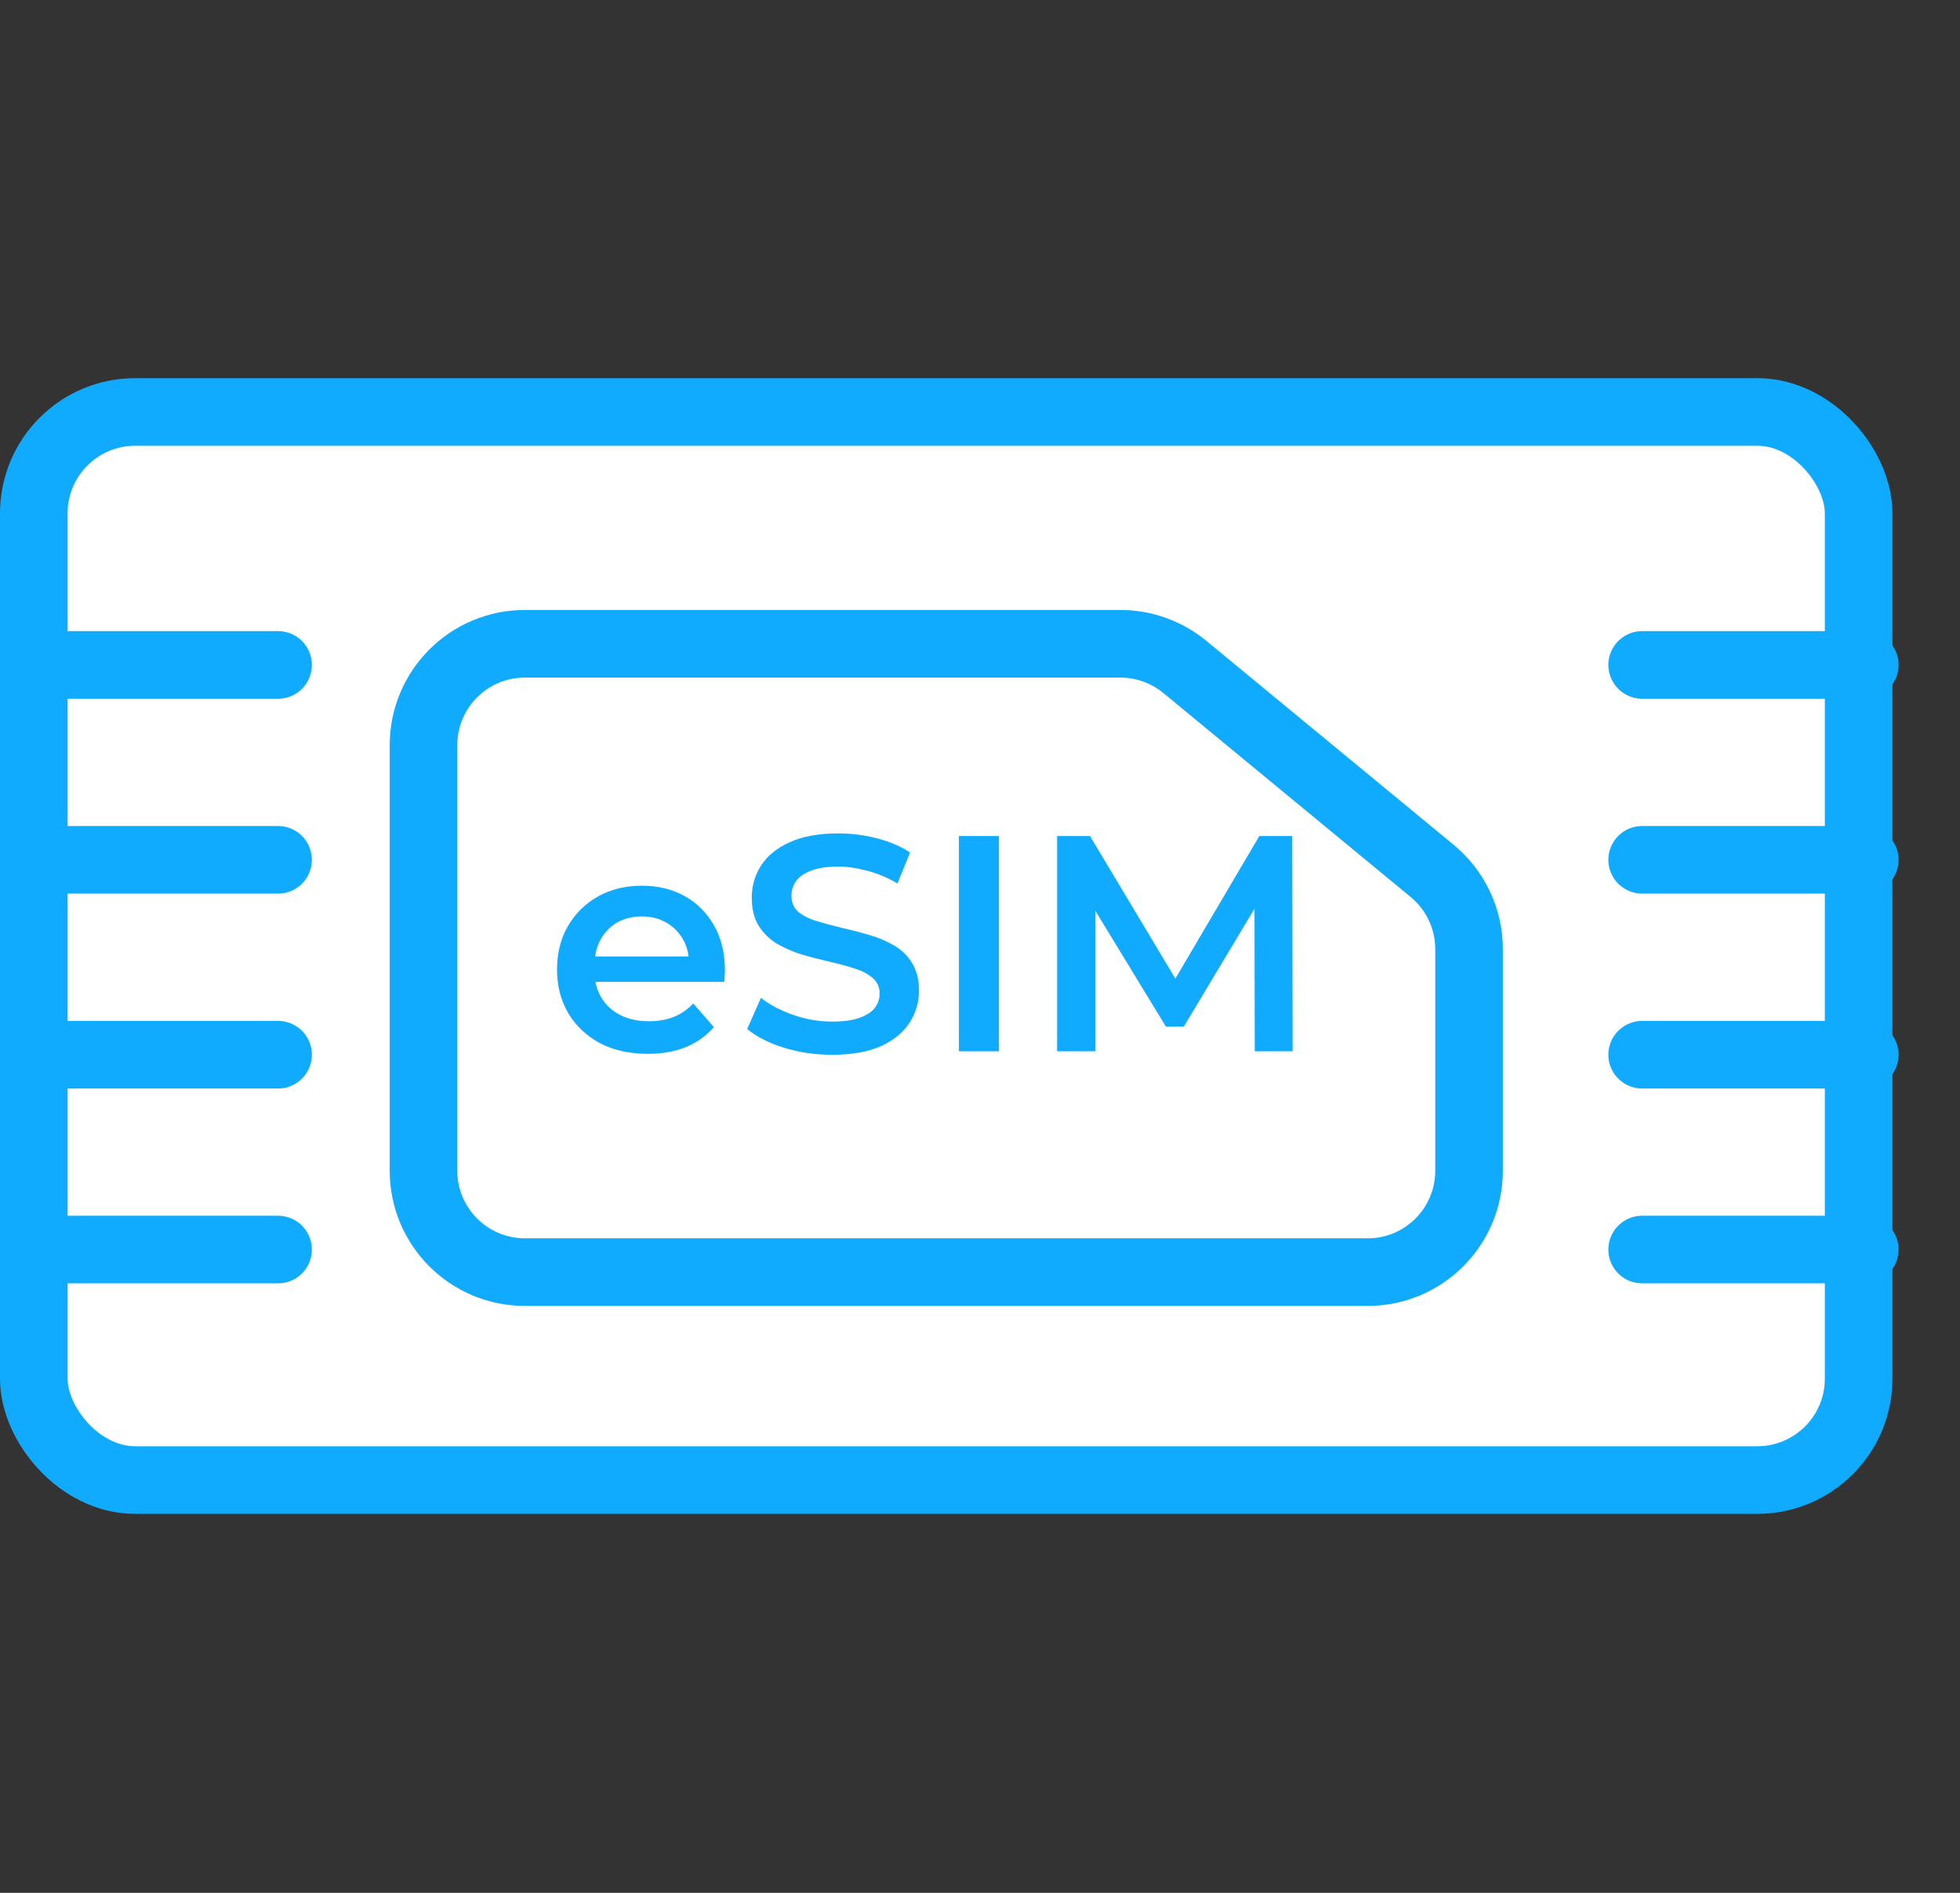
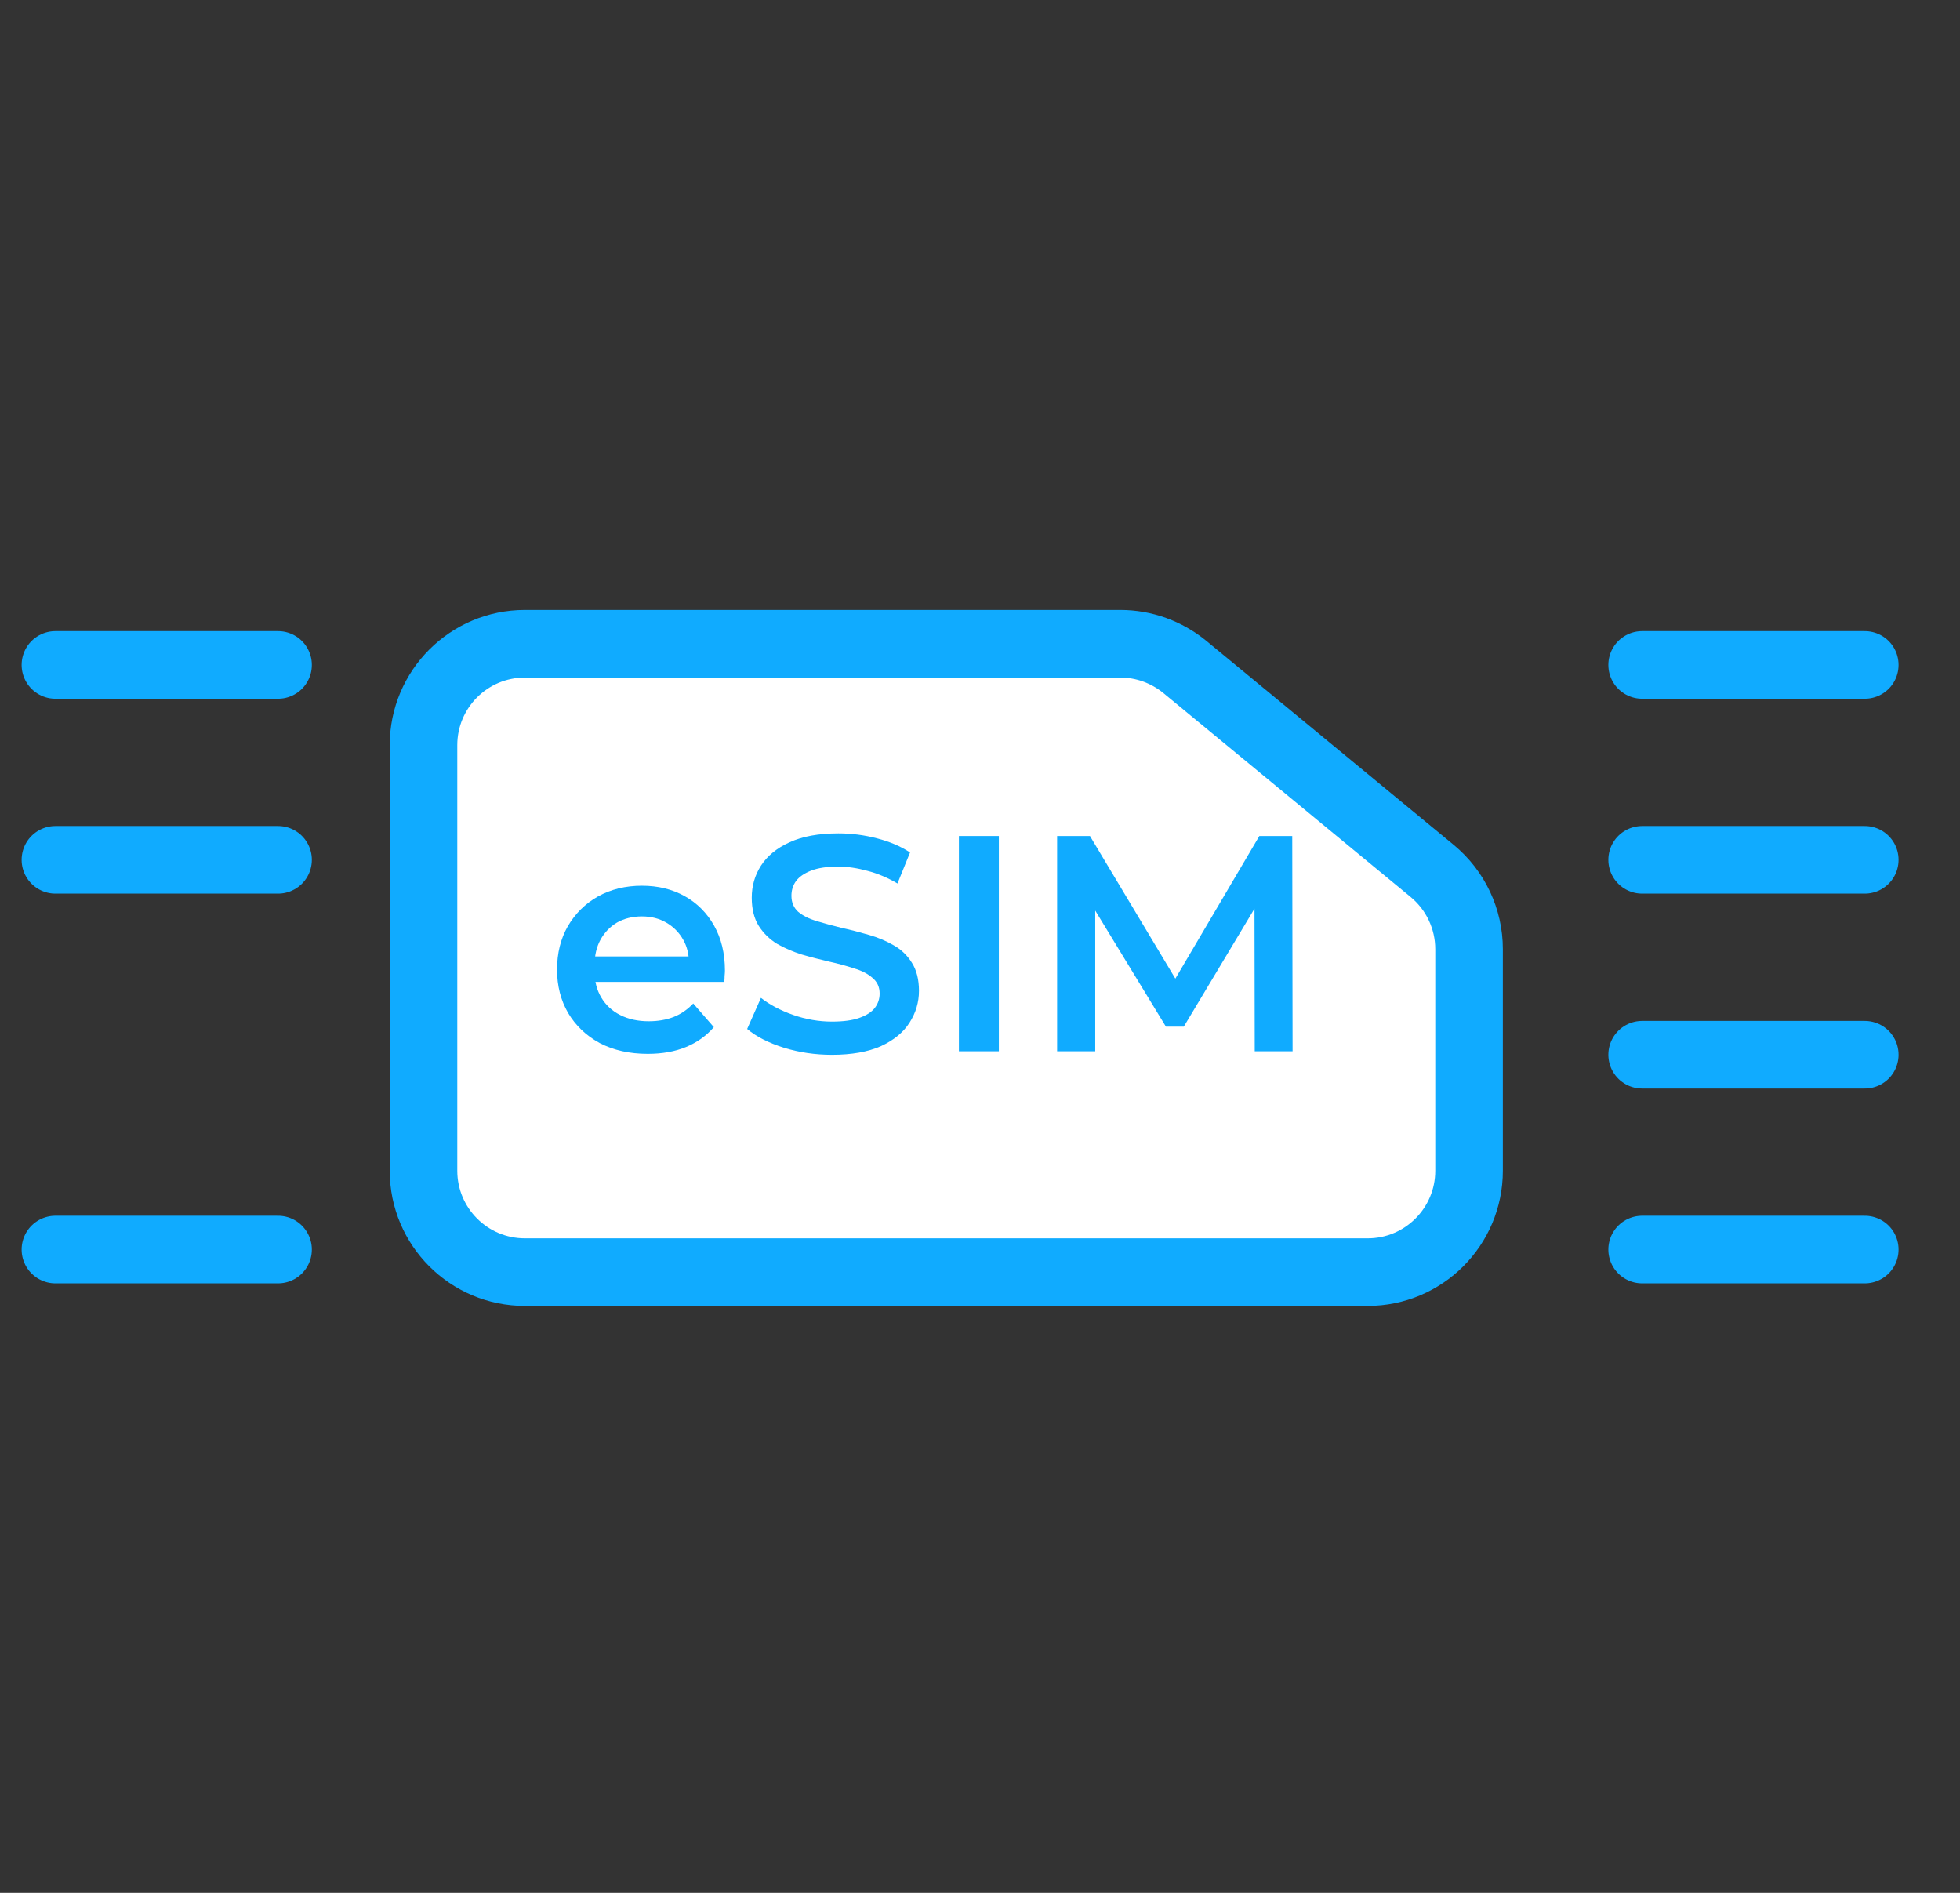
<svg xmlns="http://www.w3.org/2000/svg" width="29" height="28" viewBox="0 0 29 28" fill="none">
  <rect x="0" y="0" width="29" height="28" fill="#333333" stroke="none" />
-   <rect x="0.5" y="6.094" width="27" height="15.8" rx="1.5" fill="white" stroke="#10ABFF" />
  <path d="M6.266 11.023C6.266 10.195 6.937 9.523 7.766 9.523H16.577C16.925 9.523 17.262 9.645 17.531 9.866L21.191 12.884C21.536 13.169 21.736 13.593 21.736 14.041V17.318C21.736 18.146 21.065 18.818 20.236 18.818H7.766C6.937 18.818 6.266 18.146 6.266 17.318V11.023Z" fill="white" stroke="#10ABFF" />
  <path d="M15.641 15.551V12.367H16.127L17.519 14.691H17.264L18.633 12.367H19.12L19.125 15.551H18.565L18.561 13.245H18.679L17.515 15.187H17.251L16.068 13.245H16.205V15.551H15.641Z" fill="#10ABFF" />
  <path d="M14.188 15.551V12.367H14.779V15.551H14.188Z" fill="#10ABFF" />
  <path d="M12.31 15.603C12.061 15.603 11.823 15.568 11.596 15.498C11.368 15.426 11.188 15.333 11.055 15.221L11.259 14.761C11.387 14.862 11.544 14.945 11.732 15.012C11.92 15.078 12.113 15.112 12.31 15.112C12.477 15.112 12.612 15.094 12.715 15.057C12.818 15.021 12.894 14.972 12.942 14.912C12.991 14.848 13.015 14.777 13.015 14.698C13.015 14.601 12.98 14.524 12.91 14.466C12.841 14.405 12.75 14.358 12.637 14.325C12.528 14.289 12.405 14.255 12.269 14.225C12.136 14.194 12.001 14.16 11.864 14.12C11.731 14.078 11.608 14.025 11.496 13.961C11.387 13.894 11.297 13.806 11.227 13.697C11.158 13.588 11.123 13.448 11.123 13.279C11.123 13.106 11.168 12.948 11.259 12.806C11.353 12.66 11.494 12.545 11.682 12.46C11.873 12.372 12.114 12.328 12.405 12.328C12.597 12.328 12.786 12.352 12.974 12.401C13.162 12.449 13.326 12.519 13.465 12.61L13.279 13.069C13.136 12.985 12.989 12.922 12.838 12.883C12.686 12.841 12.54 12.819 12.401 12.819C12.237 12.819 12.104 12.839 12.001 12.879C11.901 12.918 11.826 12.969 11.778 13.033C11.732 13.097 11.71 13.17 11.71 13.251C11.71 13.348 11.743 13.427 11.81 13.488C11.88 13.546 11.969 13.591 12.078 13.624C12.19 13.658 12.315 13.691 12.451 13.725C12.588 13.755 12.722 13.79 12.856 13.829C12.992 13.868 13.115 13.92 13.224 13.984C13.336 14.047 13.426 14.134 13.493 14.243C13.562 14.352 13.597 14.49 13.597 14.657C13.597 14.827 13.55 14.984 13.456 15.13C13.365 15.272 13.224 15.388 13.033 15.476C12.842 15.56 12.601 15.603 12.31 15.603Z" fill="#10ABFF" />
  <path d="M9.584 15.589C9.314 15.589 9.078 15.536 8.874 15.43C8.674 15.321 8.518 15.173 8.406 14.985C8.297 14.797 8.242 14.583 8.242 14.343C8.242 14.101 8.295 13.887 8.401 13.702C8.511 13.514 8.659 13.367 8.847 13.261C9.038 13.155 9.255 13.102 9.498 13.102C9.734 13.102 9.945 13.153 10.13 13.256C10.315 13.359 10.46 13.505 10.566 13.693C10.672 13.881 10.726 14.102 10.726 14.357C10.726 14.381 10.724 14.409 10.721 14.439C10.721 14.469 10.72 14.498 10.716 14.525H8.692V14.148H10.416L10.193 14.266C10.197 14.127 10.168 14.004 10.107 13.898C10.046 13.791 9.963 13.708 9.857 13.647C9.754 13.587 9.634 13.556 9.498 13.556C9.358 13.556 9.235 13.587 9.129 13.647C9.026 13.708 8.944 13.793 8.884 13.902C8.826 14.008 8.797 14.134 8.797 14.28V14.371C8.797 14.516 8.83 14.645 8.897 14.757C8.964 14.869 9.058 14.956 9.179 15.016C9.3 15.077 9.44 15.107 9.598 15.107C9.734 15.107 9.857 15.086 9.966 15.044C10.075 15.001 10.172 14.934 10.257 14.844L10.562 15.194C10.453 15.321 10.315 15.42 10.148 15.489C9.984 15.556 9.796 15.589 9.584 15.589Z" fill="#10ABFF" />
  <path d="M0.82 9.836H4.114" stroke="#10ABFF" stroke-linecap="round" />
  <path d="M0.82 12.719H4.114" stroke="#10ABFF" stroke-linecap="round" />
-   <path d="M0.82 15.602H4.114" stroke="#10ABFF" stroke-linecap="round" />
  <path d="M0.82 18.484H4.114" stroke="#10ABFF" stroke-linecap="round" />
  <path d="M24.297 9.836H27.591" stroke="#10ABFF" stroke-linecap="round" />
  <path d="M24.297 12.719H27.591" stroke="#10ABFF" stroke-linecap="round" />
  <path d="M24.297 15.602H27.591" stroke="#10ABFF" stroke-linecap="round" />
  <path d="M24.297 18.484H27.591" stroke="#10ABFF" stroke-linecap="round" />
</svg>